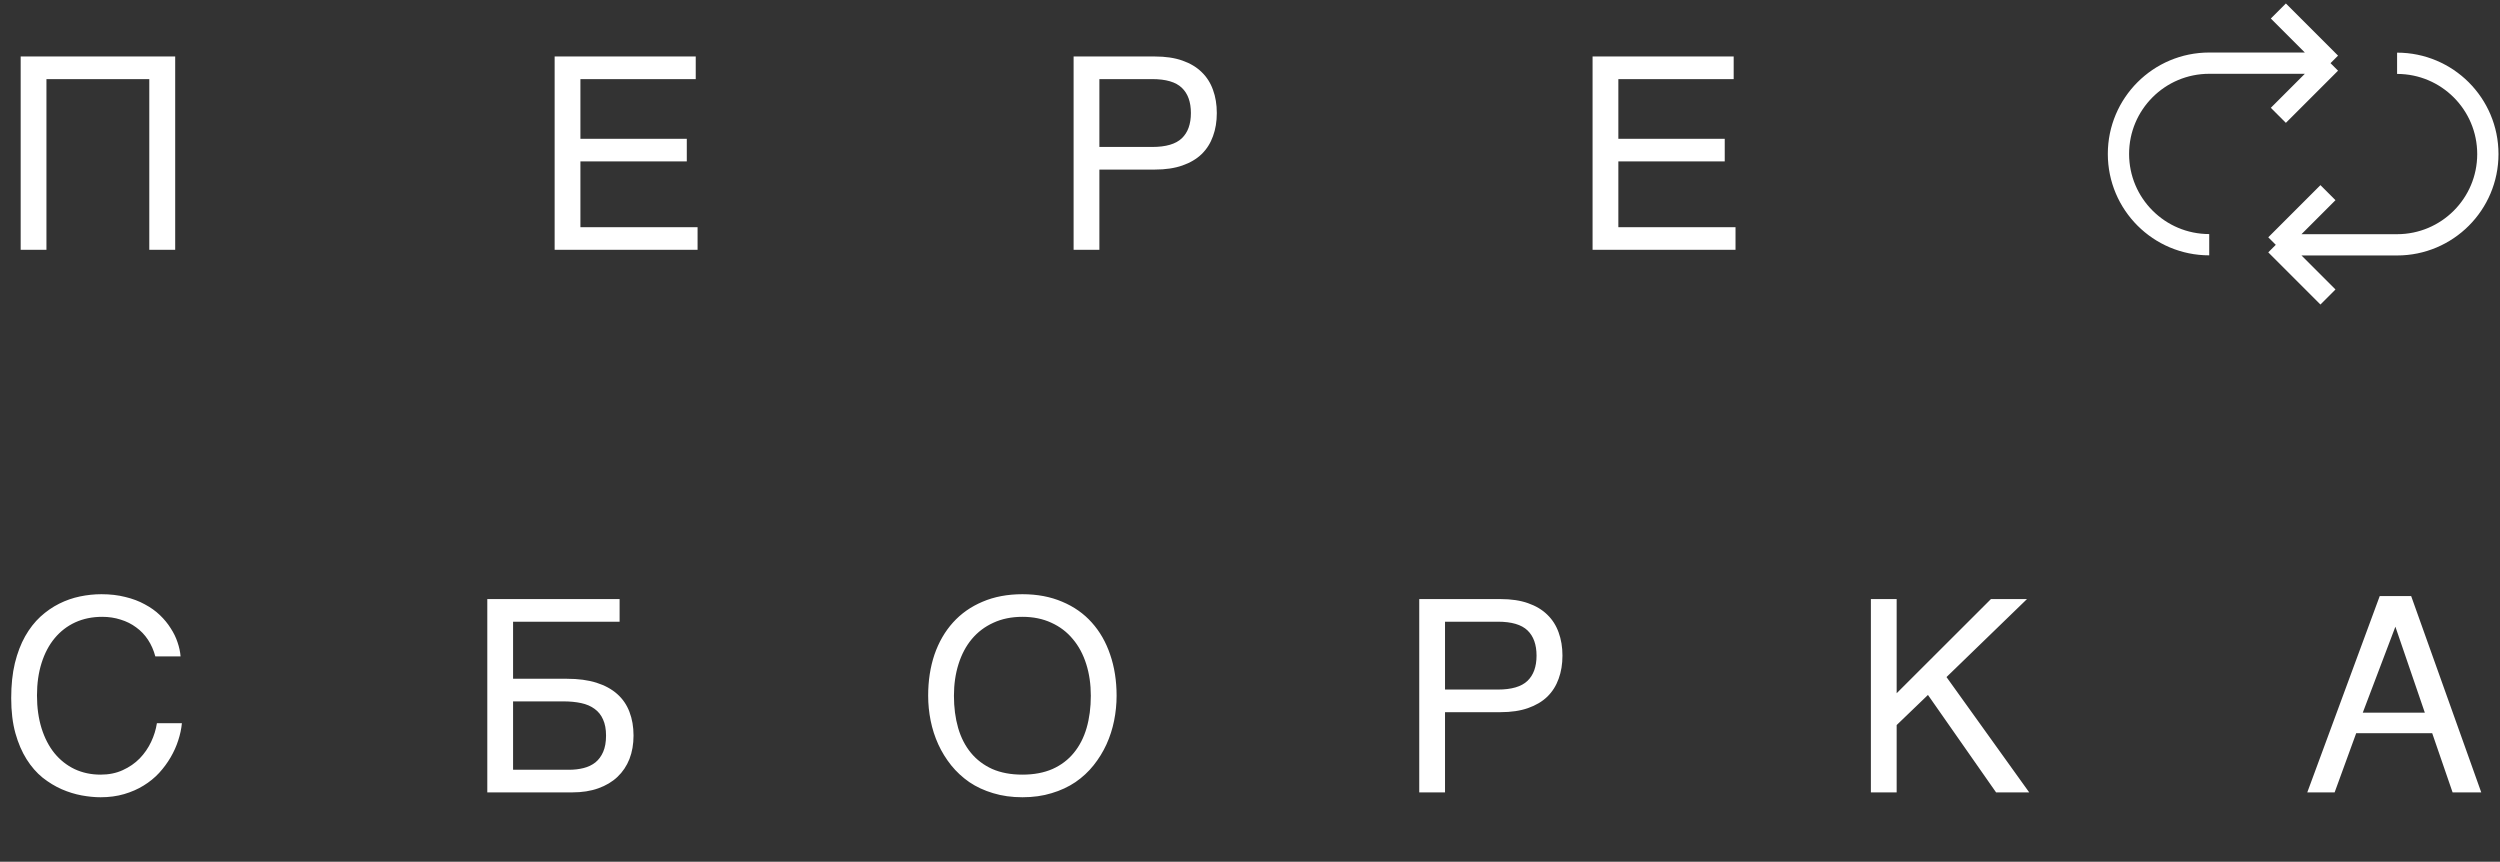
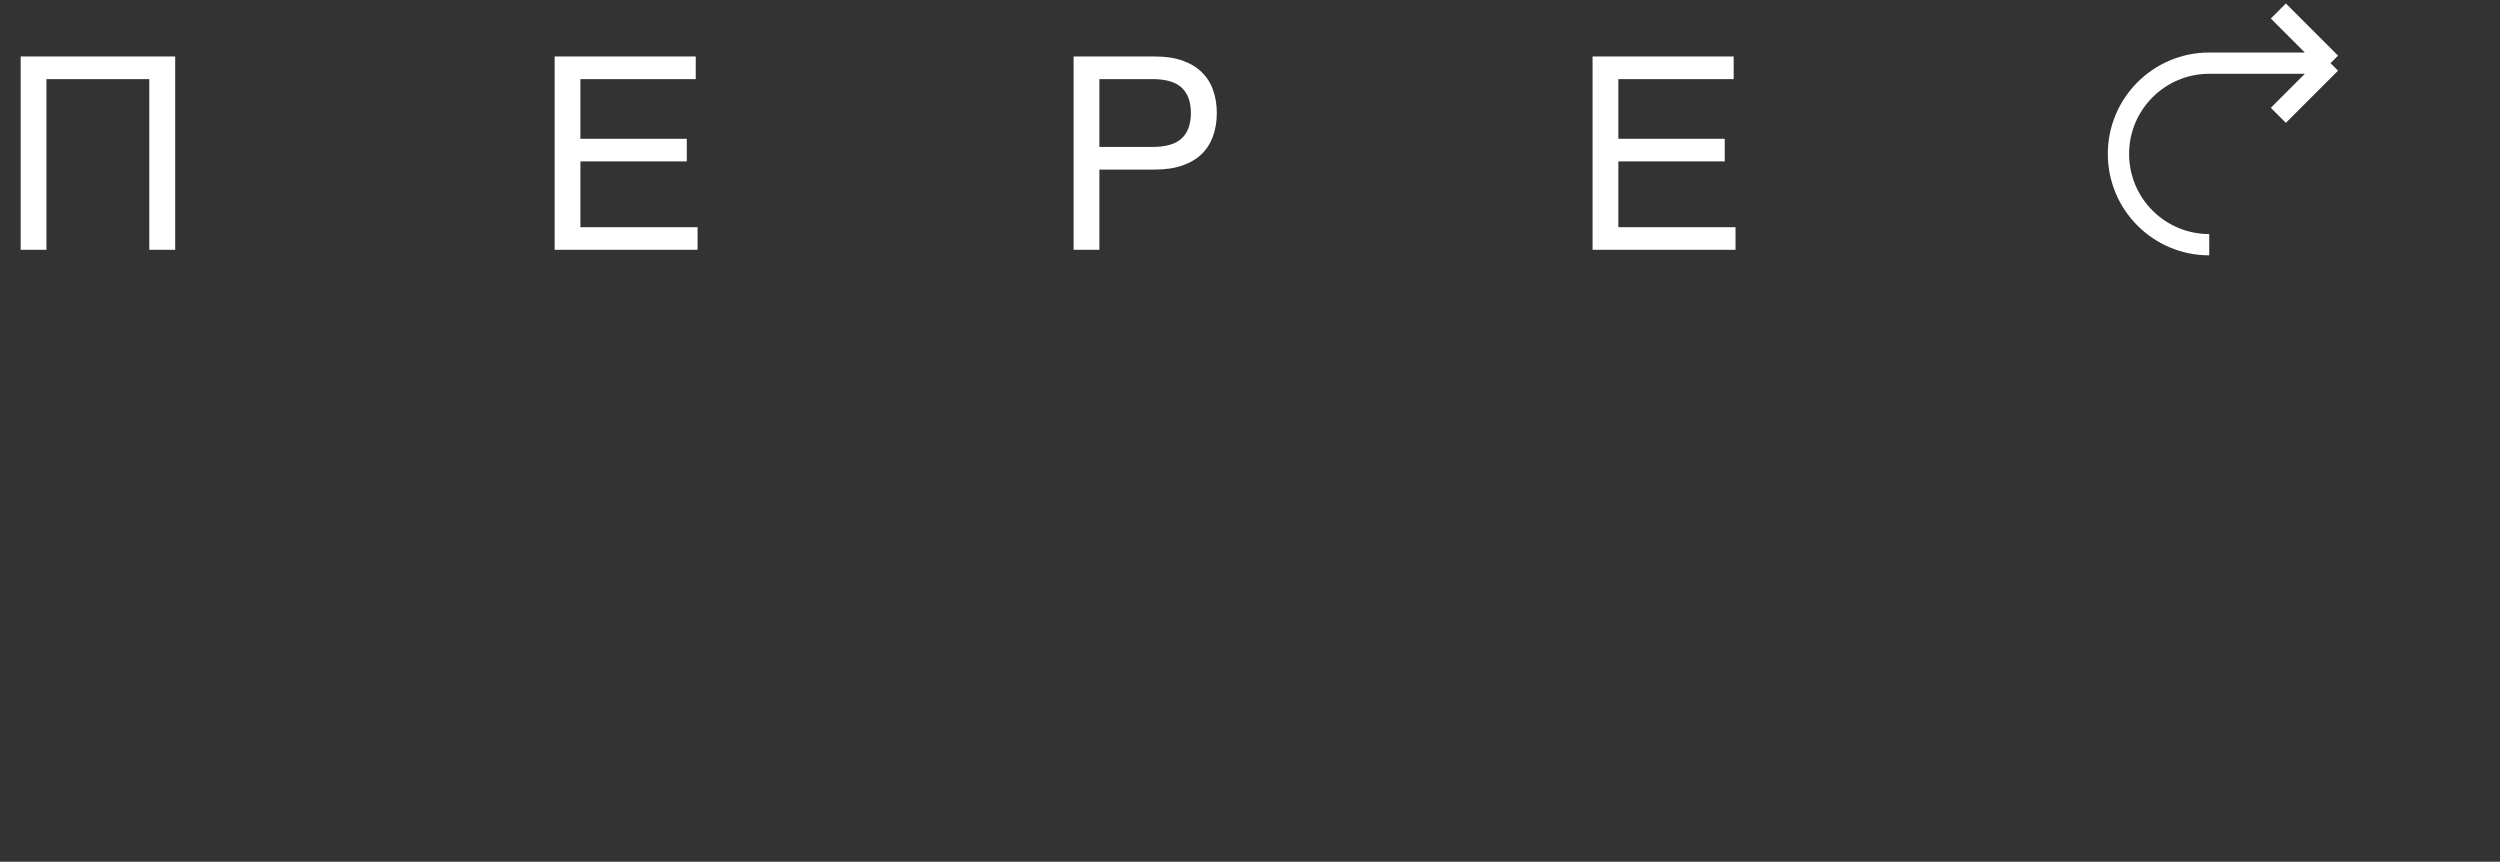
<svg xmlns="http://www.w3.org/2000/svg" width="235" height="81" viewBox="0 0 235 81" fill="none">
  <rect x="0" y="0" width="235" height="81" fill="#333333" stroke="none" />
  <path d="M1.943 5.31H16.468V23.481H14.033V7.436H4.366V23.481H1.943V5.31ZM52.136 5.31H65.399V7.436H54.559V13.048H64.559V15.174H54.559V21.354H65.572V23.481H52.136V5.31ZM108.311 13.814C109.597 13.814 110.524 13.542 111.092 12.998C111.661 12.454 111.945 11.663 111.945 10.625C111.945 9.587 111.661 8.795 111.092 8.252C110.524 7.708 109.597 7.436 108.311 7.436H103.342V13.814H108.311ZM100.919 5.31H108.558C109.555 5.31 110.417 5.437 111.142 5.693C111.875 5.948 112.481 6.311 112.959 6.781C113.437 7.242 113.791 7.798 114.022 8.449C114.261 9.1 114.38 9.826 114.38 10.625C114.38 11.424 114.261 12.149 114.022 12.8C113.791 13.451 113.437 14.012 112.959 14.482C112.481 14.943 111.875 15.302 111.142 15.557C110.417 15.812 109.555 15.94 108.558 15.94H103.342V23.481H100.919V5.31ZM149.702 5.31H162.966V7.436H152.125V13.048H162.125V15.174H152.125V21.354H163.139V23.481H149.702V5.31Z" fill="white" />
  <path d="M207.667 23.002C202.955 23.002 199.135 19.182 199.135 14.469C199.135 9.757 202.955 5.937 207.667 5.937H219.069M219.069 5.937L214.165 1.033M219.069 5.937L214.165 10.841" stroke="white" stroke-width="2" />
-   <path d="M225.326 5.949C230.038 5.949 233.858 9.77 233.858 14.482C233.858 19.194 230.038 23.014 225.326 23.014H213.924M213.924 23.014L218.828 27.918M213.924 23.014L218.828 18.11" stroke="white" stroke-width="2" />
-   <path d="M3.476 65.374C3.476 66.511 3.62 67.541 3.908 68.465C4.197 69.379 4.6 70.158 5.12 70.801C5.647 71.444 6.277 71.942 7.011 72.296C7.753 72.643 8.568 72.816 9.458 72.816C10.233 72.816 10.925 72.675 11.535 72.395C12.153 72.115 12.685 71.748 13.13 71.295C13.575 70.834 13.933 70.314 14.205 69.738C14.477 69.161 14.658 68.576 14.749 67.982H17.098C17.048 68.51 16.933 69.05 16.752 69.602C16.578 70.146 16.339 70.677 16.035 71.196C15.738 71.707 15.379 72.193 14.959 72.655C14.539 73.108 14.053 73.504 13.501 73.842C12.957 74.18 12.347 74.447 11.671 74.645C10.995 74.843 10.258 74.942 9.458 74.942C8.906 74.942 8.313 74.884 7.678 74.769C7.052 74.653 6.426 74.46 5.799 74.188C5.181 73.916 4.584 73.553 4.007 73.1C3.438 72.638 2.936 72.062 2.499 71.369C2.062 70.677 1.712 69.861 1.448 68.922C1.185 67.974 1.053 66.874 1.053 65.621C1.053 64.394 1.168 63.297 1.399 62.333C1.638 61.369 1.959 60.529 2.363 59.812C2.775 59.086 3.253 58.472 3.797 57.97C4.349 57.467 4.938 57.059 5.565 56.746C6.191 56.433 6.842 56.206 7.518 56.066C8.193 55.926 8.865 55.856 9.533 55.856C10.357 55.856 11.107 55.943 11.782 56.116C12.466 56.28 13.076 56.511 13.612 56.808C14.156 57.096 14.63 57.434 15.033 57.822C15.437 58.209 15.775 58.621 16.047 59.058C16.327 59.486 16.541 59.927 16.69 60.38C16.846 60.834 16.941 61.274 16.974 61.703H14.601C14.444 61.118 14.213 60.594 13.908 60.133C13.604 59.672 13.233 59.284 12.796 58.971C12.367 58.65 11.881 58.407 11.337 58.242C10.802 58.069 10.225 57.982 9.607 57.982C8.675 57.982 7.831 58.155 7.073 58.501C6.323 58.847 5.68 59.342 5.144 59.985C4.609 60.627 4.197 61.406 3.908 62.321C3.62 63.227 3.476 64.245 3.476 65.374ZM45.806 56.313H58.242V58.44H48.229V63.804H53.297C54.36 63.804 55.283 63.928 56.066 64.175C56.849 64.422 57.5 64.777 58.019 65.238C58.538 65.7 58.922 66.26 59.169 66.919C59.424 67.579 59.552 68.32 59.552 69.144C59.552 69.952 59.424 70.685 59.169 71.345C58.913 71.996 58.538 72.556 58.044 73.026C57.558 73.487 56.956 73.846 56.239 74.101C55.53 74.357 54.719 74.484 53.804 74.484H45.806V56.313ZM48.229 72.358H53.483C53.977 72.358 54.434 72.305 54.855 72.198C55.283 72.09 55.654 71.913 55.967 71.666C56.28 71.411 56.523 71.081 56.697 70.677C56.878 70.265 56.968 69.754 56.968 69.144C56.968 68.543 56.874 68.036 56.684 67.624C56.503 67.212 56.239 66.882 55.893 66.635C55.547 66.379 55.127 66.198 54.632 66.091C54.138 65.984 53.577 65.93 52.951 65.93H48.229V72.358ZM104.96 65.399C104.96 66.182 104.882 66.965 104.725 67.748C104.569 68.522 104.33 69.264 104.008 69.972C103.687 70.673 103.283 71.328 102.797 71.938C102.319 72.54 101.75 73.067 101.091 73.52C100.432 73.965 99.686 74.311 98.854 74.558C98.03 74.814 97.115 74.942 96.11 74.942C95.105 74.942 94.186 74.814 93.353 74.558C92.521 74.311 91.775 73.965 91.116 73.52C90.465 73.067 89.896 72.54 89.41 71.938C88.924 71.328 88.52 70.673 88.199 69.972C87.877 69.264 87.638 68.522 87.482 67.748C87.325 66.965 87.247 66.182 87.247 65.399C87.247 63.99 87.445 62.7 87.84 61.53C88.244 60.36 88.825 59.354 89.583 58.514C90.341 57.673 91.268 57.022 92.365 56.561C93.46 56.091 94.709 55.856 96.11 55.856C97.503 55.856 98.747 56.091 99.843 56.561C100.947 57.022 101.874 57.673 102.624 58.514C103.382 59.354 103.959 60.36 104.354 61.53C104.758 62.7 104.96 63.99 104.96 65.399ZM102.537 65.399C102.537 64.319 102.393 63.326 102.105 62.42C101.816 61.505 101.396 60.722 100.844 60.071C100.3 59.412 99.629 58.901 98.829 58.538C98.03 58.168 97.124 57.982 96.11 57.982C95.088 57.982 94.177 58.168 93.378 58.538C92.579 58.901 91.903 59.412 91.351 60.071C90.807 60.722 90.391 61.505 90.102 62.42C89.814 63.326 89.67 64.319 89.67 65.399C89.67 66.503 89.802 67.513 90.065 68.427C90.329 69.334 90.729 70.113 91.264 70.764C91.8 71.415 92.468 71.921 93.267 72.284C94.074 72.638 95.022 72.816 96.11 72.816C97.189 72.816 98.133 72.638 98.941 72.284C99.748 71.921 100.415 71.415 100.943 70.764C101.478 70.113 101.878 69.334 102.142 68.427C102.405 67.513 102.537 66.503 102.537 65.399ZM140.801 64.818C142.087 64.818 143.014 64.546 143.582 64.002C144.151 63.458 144.435 62.667 144.435 61.629C144.435 60.59 144.151 59.799 143.582 59.255C143.014 58.712 142.087 58.44 140.801 58.44H135.832V64.818H140.801ZM133.409 56.313H141.048C142.046 56.313 142.907 56.441 143.632 56.697C144.365 56.952 144.971 57.315 145.449 57.784C145.927 58.246 146.281 58.802 146.512 59.453C146.751 60.104 146.871 60.829 146.871 61.629C146.871 62.428 146.751 63.153 146.512 63.804C146.281 64.455 145.927 65.016 145.449 65.485C144.971 65.947 144.365 66.305 143.632 66.561C142.907 66.816 142.046 66.944 141.048 66.944H135.832V74.484H133.409V56.313ZM175.863 56.313H178.286V65.164L187.149 56.313H190.536L182.971 63.644L190.746 74.484H187.631L181.228 65.325L178.286 68.155V74.484H175.863V56.313ZM227.935 66.993L225.166 58.909L222.1 66.993H227.935ZM216.884 74.484L223.695 56.029H226.649L233.238 74.484H230.543L228.627 68.922H221.482L219.455 74.484H216.884Z" fill="white" />
</svg>